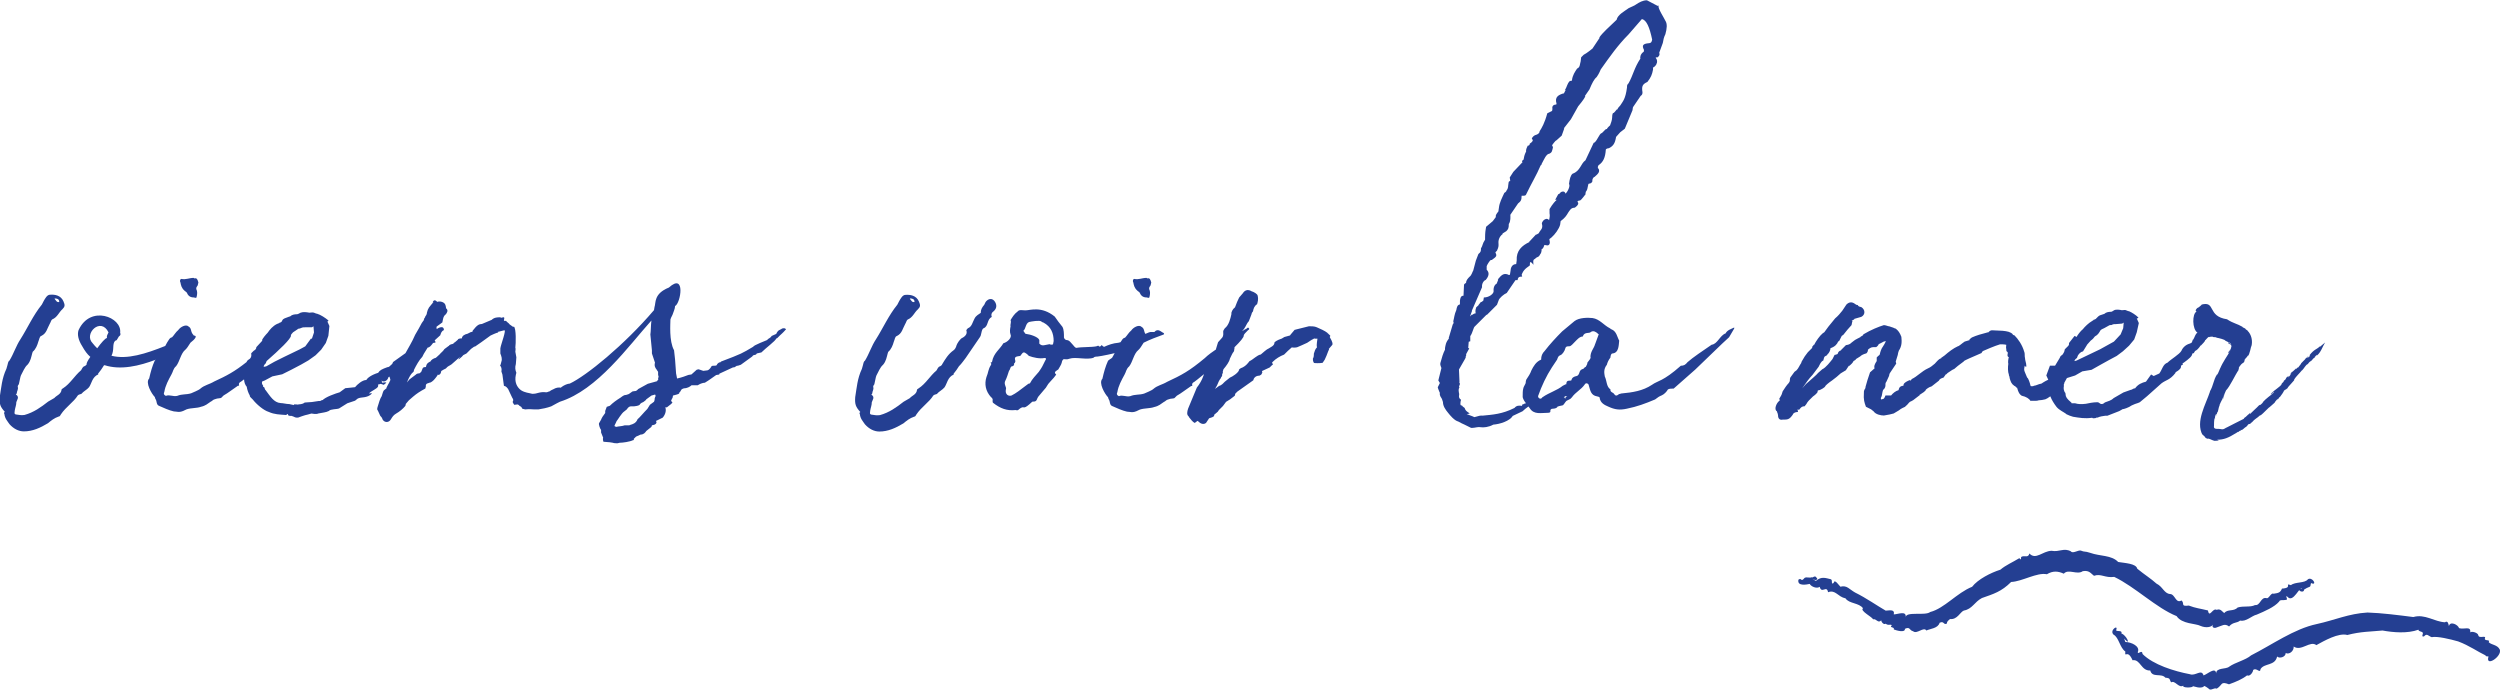
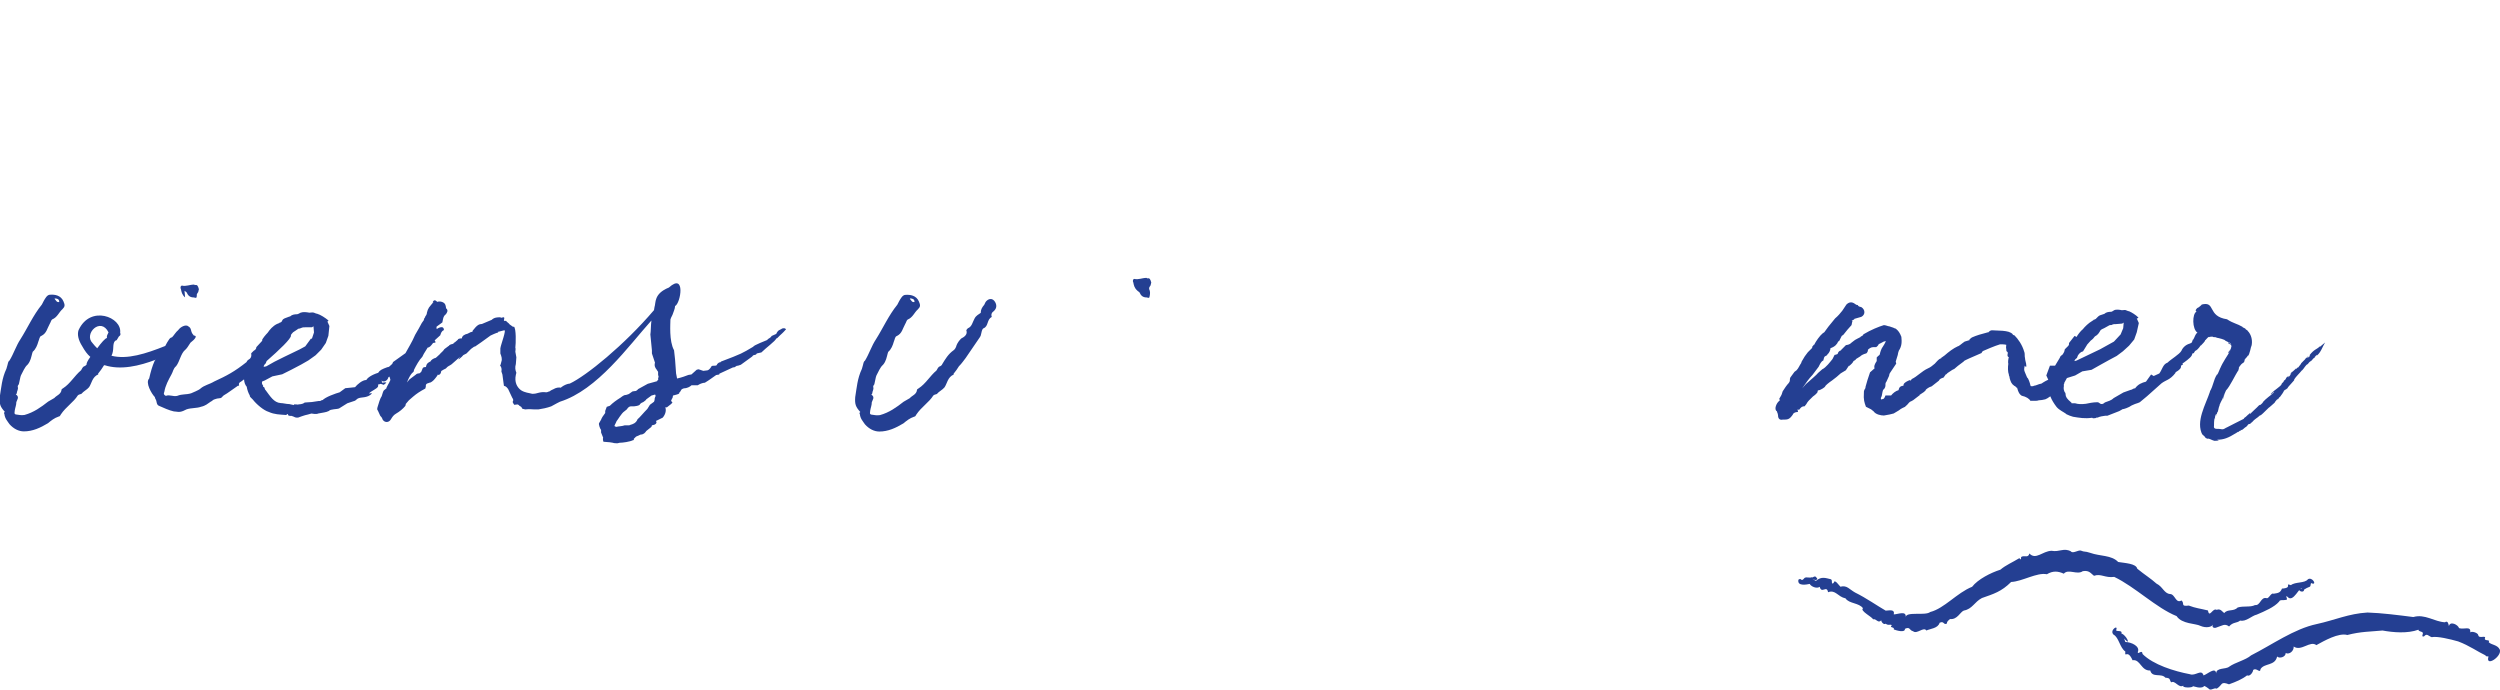
<svg xmlns="http://www.w3.org/2000/svg" id="Calque_2" viewBox="0 0 643.16 177.42">
  <defs>
    <style>.cls-1{fill:#243f92;}</style>
  </defs>
  <g id="Calque_1-2">
    <g>
      <g>
-         <path class="cls-1" d="M47.47,74.8l.53,.4c.4,.92,.93,1.32,1.85,1.32,.66,.13,.66,.26,.79-.4s.13-1.19-.13-1.72c-.13-.66,.4-.79,.4-1.19l.13-.53c-.26-.92-.4-1.19-1.06-1.06l-.13-.13c-1.19,0-2.11,.53-3.17,.26-.26,0-.53,.4-.26,.92,.13,.66,.26,1.45,1.06,2.11Z" />
+         <path class="cls-1" d="M47.47,74.8l.53,.4c.4,.92,.93,1.32,1.85,1.32,.66,.13,.66,.26,.79-.4c-.13-.66,.4-.79,.4-1.19l.13-.53c-.26-.92-.4-1.19-1.06-1.06l-.13-.13c-1.19,0-2.11,.53-3.17,.26-.26,0-.53,.4-.26,.92,.13,.66,.26,1.45,1.06,2.11Z" />
        <path class="cls-1" d="M201.16,84.58l-.79,.4c-.26,.13-.66,.79-.66,.92l-1.19,.53c-.4,.66-.79,.53-1.19,1.06-.26,.13-3.44,1.32-3.57,1.72-2.91,1.72-2.78,1.72-8.33,3.83v.13c-.26,0-.79,.13-1.06,.79-.4,.26-1.06,0-1.32,.26-.13,.26-.53,.92-1.06,1.06l-1.06,.13-1.19-.4c-.26,0-.4,.13-.53,.13l-1.32,1.19c-.13,0-.66,.13-.79,.13-.66,.26-1.72,.66-2.91,.92l-.26-1.32-.26-3.57-.26-2.38c-1.32-2.38-.93-6.87-.93-7.93,0-.13,.26-.66,.53-1.19,.26-.79,.66-1.59,.66-2.25,1.45-.66,2.78-8.72-1.59-4.76-3.96,1.59-3.3,3.96-3.7,5.02l-.13,.79c-7.66,8.99-17.44,16.92-21.67,18.9-.53,0-1.45,.4-1.98,.79-.13,.13-.26,.13-.26,.26-.66-.13-1.32,0-1.98,.4-.26,.13-.66,.26-.93,.53-.26,0-.53,.26-.92,.26-.79-.13-1.45,0-1.98,.13-.4,.13-.92,.26-1.59,.26-.93-.26-1.85-.26-2.91-.93-1.06-.79-1.72-2.11-1.32-3.96l.13-.53c-.26-.66-.4-1.32-.13-2.25l.13-1.72-.26-1.45c0-.13,.13-.79,0-1.06,.13-.92,.26-5.02-.4-5.42l-.13,.13-.93-.66c-.26-.4-.66-.53-.93-.92h-.4c-.4,0,.13-.53-.13-.92-.26,0-.4,0-.53,.13l-.53-.13c-.53,0-1.45,0-2.11,.66l-2.51,1.06c-.79,0-1.19,.4-1.59,.79l-.79,.93c0,.13,0,.26-.13,.26h.13l-.53,.13-.79,.4c-.66,.13-1.45,.53-1.45,1.19-.53,0-.93,.13-1.06,.26h.13l-.92,.79s-.13,0-.26,.13h.13l-.4,.26c-.13,0-.66,.13-.93,.4q0,.13-.13,.13l-1.06,.79c-.4,.66-.92,.92-1.19,1.32-.53,.53-1.19,1.06-1.19,1.06l.13-.13c-.53,.13-1.19,.53-1.32,.92l-.26,.13c-.4,.26-.79,.4-.93,1.32-.66,0-.79,.13-.92,.53,0,.13-.26,.53-.26,.66l-.4,.4c-1.06,.13-.79,.26-1.06,.4l-1.59,1.19-.66,.79,.4-.92c.4-.79,.66-1.32,1.32-1.85l.13-.53c.53-1.06,1.32-2.51,2.11-3.3l.4-.79c.26-.4,.66-1.06,.66-1.06l.31-.51c.51-.06,.81-.41,1.41-1.21,.4-.13,.93,.13,.4-.66l1.45-1.32c.13-.4,.26-1.06,.93-1.32,0-1.45-1.72-.4-1.85-.26v.02c-.04-.36-.11-.57,0-.68l1.45-1.06,.13-.66c.13-.79,.4-1.19,.79-1.45,.26-.4,.66-.92,.13-1.45-.13,0-.13-.26-.13-.4l-.13-.53c-.26-.79-1.45-1.06-2.11-.79l-.13-.13c-.4-.4-.79-.4-1.06,.26l.26-.13-.66,.79-.53,.66c-.26,.4-.4,.79-.53,1.32,0,.26-.13,.66-.4,.93,0,.13-.13,.4-.26,.53,0,0-.13,.13-.13,.4l.13-.13-.66,.93-.79,1.45-.92,1.59c-.4,.92-.93,1.98-1.32,2.64l-1.17,2.08-3.19,2.28c-.13,.4-.26,.53-.26,.53-.53,.4-.66,.79-1.19,.79-1.45,.53-1.98,.79-2.38,1.45-1.72,.53-2.78,1.32-3.04,1.85-1.06,0-2.38,1.19-2.91,1.85l-1.19,.13-1.32,.13-1.45,1.06c-.93,.26-3.7,1.19-4.49,2.11,.26-.26-.13-.13-.53,.13h-.4l-1.72,.26-1.85,.13c-.66,.53-1.32,.4-1.85,.53-.13,0-.53-.13-.79,0l.13-.13c-.4,.13-.26,.13-.26,.26l-1.19-.26c-.79,0-1.59-.26-2.25-.26-1.72-.13-2.64-1.72-3.83-3.3l-.13-.13-.26-.66c-.13,0-.4-.13-.26-.4-.26-.26-.4-.66-.26-1.06l.66-.26,1.98-1.06,2.51-.53,2.38-1.19,2.51-1.32,1.85-1.06,1.85-1.32,1.45-1.45,1.19-1.72,.66-1.85,.26-2.51-.53-1.19h.13l.13-.13v-.13c-.79-.66-1.98-1.45-2.91-1.72-.26,0-.4-.13-.79-.26-.26-.13-.93,0-1.19,0-.66-.13-1.59-.26-2.25,0-.26,.13-.66,.4-.93,.4-.66,0-1.32,.13-1.72,.53l-.4,.13-1.06,.4c-.26,.13-.53,.26-.66,.66s-.53,.4-.79,.53h.13l-.66,.26c-1.06,.53-1.85,1.45-2.38,2.25-.4,.4-1.45,1.59-1.45,1.98h.13l-1.59,1.72c0,.53-.4,.79-.66,.92l-.66,.66c.13,.92-.13,1.19-.4,1.45-.56,.34-.74,.58-.78,.8-3.14,2.49-5.07,3.5-8.34,5.01-1.32,.79-2.51,.92-3.57,1.85-.4,.4-2.11,1.06-2.38,1.19-1.32,.4-2.25,.13-3.57,.66-1.06,.26-1.98-.4-2.91,0-.26-.13-.53-.26-.53-.66,0-.13,.13-.26,.13-.4,.26-1.59,1.06-3.04,1.85-4.49,.4-.66,.4-1.45,1.19-2.11,.93-1.19,1.19-3.3,2.38-4.23,.26-.2,.82-.98,1.3-1.79,1.26-.95,1.87-1.87,.82-1.84,0-.03,0-.06,0-.08-.93-.92-.4-1.72-1.32-2.25-.66-.66-2.11,.13-2.64,.92-.66,.53-1.06,1.32-1.59,1.85-.53,.13-.66,.4-.92,.79-.2,.25-.5,.81-.84,1.45-4.95,1.99-9.8,3.55-13.83,2.52,.79-1.59,.13-2.91,.92-3.83,.79-.4,.13,.13,.79-.79,0-.13,.13-.13,.13-.26l.13-.13c.4-.26,.4-.53,.26-.92,.53-3.96-7.66-7.27-10.7-.66-.4,1.19,0,2.64,.92,4.1,.66,1.19,1.32,2.11,2.11,2.78-.66,.92-1.06,1.72-.93,1.85,0,.13-.26,.4-.53,.53-.53,.13-.66,.66-.92,1.06-1.72,1.45-2.78,3.44-4.63,4.63-.26,.13-.4,.26-.4,.4-.13,1.19-1.32,1.45-1.85,2.11l-1.59,.92c-1.85,1.45-3.7,2.78-6.08,3.44-.79,.13-1.45,0-2.25-.13-.53-.13-.26-.66-.26-1.06,.13-.79,.4-1.32,.4-2.11,.13-.53,.93-1.32-.13-1.98,0,0,.26-.13,.26-.4,0-.4,.4-.92,.26-1.45-.13-.4,.13-.53,.26-.79l.4-1.85,.13-.4c.53-.93,.93-2.11,1.72-2.78,.79-.92,.93-1.98,1.19-2.91l.13-.4c.79-.66,1.19-1.72,1.45-2.64,.26-.53,.26-1.32,.79-1.45,1.32-.66,1.45-1.85,2.11-3.04,.26-.4,.4-1.06,.66-1.19,1.32-.53,1.72-1.85,2.64-2.64,.66-.66,.66-1.06,.26-1.98-.66-1.59-2.25-1.85-3.57-1.72-.26,0-.66,.26-.93,.66-.4,.53-.79,1.32-1.06,1.85-2.25,2.77-3.7,6.08-5.55,8.99-1.06,1.59-1.72,3.7-2.78,5.42-.4,.26-.4,.79-.53,1.19l-.26,.92c-1.19,2.51-1.32,4.89-1.72,7.27-.13,1.85,.13,2.51,1.32,3.83-.26,.13-.26,.4-.13,.53,.13,1.19,.79,1.85,1.32,2.64,1.06,1.19,2.38,1.85,3.7,1.85,2.25,0,4.23-.92,6.21-2.11,.79-.66,1.59-1.32,2.77-1.72,.26,0,.4-.26,.53-.53,1.32-1.98,3.3-3.17,4.36-4.89,.26-.26,.53-.26,.92-.4,.53-.66,1.45-1.06,1.98-1.72,.66-.93,.79-2.64,2.38-3.3,0,0-.13-.13,0-.26,.53-.66,.93-1.19,1.32-1.85,0-.13,.13-.13,.26-.26,4.15,1.36,9.01,.2,13.21-1.41-.09,.07-.17,.14-.26,.22-.66,1.45-1.06,2.91-1.45,4.63-1.06,1.06,.66,3.97,1.45,4.76,.13,.4,.13,.53,.26,.66,.26,.4,.13,1.32,.79,1.59,1.19,.53,2.64,1.19,3.83,1.45,.4,0,.93,.13,1.19,.13,1.06,0,1.45-.4,2.11-.66,1.19-.4,2.64-.26,3.7-.66,1.19-.26,1.72-.79,2.51-1.32,.4-.13,.53-.53,1.19-.66,.53-.26,1.45-.13,1.59-.4l.53-.53c1.19-.66,2.11-1.45,3.7-2.51,.13,.13,.4-.13,.26-.26-.13-.4,.26-.66,.53-.79,.08-.05,.36-.26,.77-.58,.06,.82,.28,1.43,.69,1.9,.13,.79,.4,1.59,.79,2.25v.13c0,.13,.13,.26,.26,.4l.53,.53c.92,1.19,2.77,2.78,4.1,3.17,1.45,.66,2.77,.66,4.49,.79,.13,0,.13-.26,.26-.26,.26,0,.26,.66,.53,.4l.13,.13c.53-.26,1.19,.4,1.72,.4h.4s1.72-.66,2.51-.79l.93-.26s1.32,.26,1.72,0c1.19-.26,1.98-.26,2.77-.66,.4-.53,2.11-.4,2.64-.66l2.11-1.32,1.98-.66,.66-.53c.93-.53,2.38,0,3.7-1.32,0-.11-.67-.03-.79,0,.53-.66,2.11-1.18,2.37-1.84-.13-.13,0,0,0-.13v-.26c.13-.13,.13-.26,.26-.13,.13,0,.26-.13,.4-.13l.79,.26,.66-.53-.26-.13-.92,.13,.13-.13c-.13,0-.13-.26-.13-.53l.13,.26c.79,.26,1.45-.4,1.59-1.06l.26-.13c.26,.79,.26,.66,0,.66l.29,.1c-.23,.52-.46,1.05-.69,1.36l-.4,.79h.13l-.79,.66c-.26,.4-.26,.66-.53,1.45-.4,.53-.79,1.85-1.06,2.78-.13,.4-.13,.66,0,.92v-.13l.66,1.45c.13,.26,.4,.26,.66,1.06,.53,.79,1.59,.79,2.11-.13,.4-.66,.66-1.06,1.32-1.45,.92-.53,1.72-1.19,2.38-1.98,0,0,.13-.4,.13-.53l.79-.92,1.06-.92c.93-.79,1.72-1.32,3.17-2.11,0-.13,.13-.4,.13-.53-.13-.93,.79-.79,1.19-1.06l-.13,.13c.79-.4,1.19-.92,1.59-1.45,.13-.13,.4-.53,.4-.66,.13,.13,.53,.13,.79-.4,0-.13,.13-.4,.13-.53,.4-.26,.66-.4,1.19-.66,.53-.66,.93-.66,1.45-1.06l2.25-1.98c-1.32,1.59,.53,0,.79-.4l.79-.4,1.19-1.19,.92-.66v.13l1.72-1.19,2.38-1.72c.17-.08,1.42-.68,1.99-.8l-.13-.13,1.59-.4c.79-.4-.79,3.57-.93,4.63v1.32c.26,.66,.53,1.45,.26,2.11-.13,.4-.13,.66-.26,.93h-.13c.4,.4,.53,.92,.4,1.59l.26,.79,.26,1.98,.13,.92c.66,.13,.79,.53,1.06,.79l1.06,2.25c.26,.4,.4,.66,.13,1.06,0,.26,.26,.53,.4,.79,.79-.13,.93-.13,1.06,0,.13,0,.26,.26,.26,.26,.26,0,.13,.13,.26,.13l.4,.26h-.13c.13,.26,.26,.4,.4,.4s.53,.13,.53,.13c1.32-.13,1.72,0,2.38,0h1.06c.93-.13,2.25-.4,3.3-.79l1.45-.79,.79-.4c9.65-3.04,17.58-14.27,23.52-20.88v.13c-.13,.79-.13,2.91-.26,3.44l.4,4.1v.79l.79,2.38c-.26,.79,.13,1.45,.4,1.72,0,.13,.4,.53,.4,.66v.66c0,.26,.13,.4,.13,.53l-.13,.53c0,.13,.13,.4-.13,.4l-.13,.26-2.38,.66-2.64,1.45h.13l-.53,.4c-.4,0-.79,.13-.92,.13l-.93,.66c-.4,.13-.66,.26-.93,.26-.4,0-1.19,.66-1.19,.66-1.06,.66-1.98,1.32-2.77,2.11-.13,0-.66,.26-.79,.26l-.4,1.06v.53c-.53,.66-.93,1.32-1.06,1.72l-.53,.92c-.13,.26,.26,1.45,.53,1.72v.66l.53,1.32c-.13,.26,0,1.06,.13,1.06l1.59,.13c.13,0,.66,.13,.79,.13,.26,.13,.93,.13,1.19,.13,.13,0,.4-.13,.53-.13,.79,0,2.64-.26,3.44-.66,.13,0,.26,0,.26-.26h-.13l.66-.66,1.19-.53c.79,0,1.19-.53,1.45-.92l1.32-1.06c0-.13,.13-.26,.13-.4,.53-.13,.92-.13,1.19-.66-.13-.26-.13-.66,0-.53l1.59-.79c.79-.93,.93-1.98,.66-2.64h.4c.13-.13,1.19-.93,1.19-.93,0,0,0-.13,.26-.26l-.26-.4h-.13l.26-.66,.13-.13c0-.13,.13-.4,.13-.66,.66-.13,1.45-.4,1.72-.53h-.26c.4-.4,.53-.66,.66-.92,0-.13,.53-.4,.66-.4,.79,0,1.59-.4,1.98-.79h1.59c.79-.53,1.59-.66,1.85-.66,1.32-.79,2.11-1.45,2.91-1.98l.79-.13s0-.26,.13-.26l3.44-1.59c.53,.13,.79-.53,1.19-.4l.79-.26,2.91-2.11c.26-.4,.53-.4,.53-.4,.4,0,.66-.26,.66-.4l1.19-.26c1.19-1.19,3.57-2.91,3.83-3.57l.26-.13,.66-.66c.4-.4,.66-.53,1.59-1.59,0,0-.26-.53-1.19-.13ZM14.17,76.78c.4,0,1.06,.13,1.06,.79v.13c-.66,.13-.79-.4-1.06-.66,0,0-.13-.13-.13-.26h.13Zm13.35,10.18c-.4,0-1.45,1.19-2.51,2.64-.4-.4-.79-.79-1.19-1.32-2.38-2.38,2.11-6.87,4.1-2.77-.26,.53-.53,.92-.4,1.45Zm47.31-.66c0-.18,.24-.48,.56-.81l1.16-.77,.13-.13c.26,0,.66-.13,.92-.26,.26-.13,.66-.13,.93-.13h1.72l.4-.26,.13,1.59-.53,1.59h-.26l-1.45,1.98-1.45,.79-4.1,1.98-2.38,1.19-2.11,1.19-.66,.13c0-.4,.26-.66,.53-.92l.23-.58c3.21-2.81,6.38-5.81,6.25-6.56Zm93.56,16.65l-.13,.4-1.06,.79-.66,1.06c-.93,.93-2.11,2.38-2.51,2.64-.4,1.06-1.32,1.32-1.85,1.45-.13,.13-.4,.13-.4,.13h-1.06c-.66,.26-1.85,.26-2.11,.4-.13,0-.53-.13-.53-.26s.53-1.06,.53-1.19c.26-.26,1.32-2.11,1.98-2.51l.66-.53c.4-.66,.79-.79,1.06-.79h.79c1.32-.13,1.45-.4,1.59-.53h-.13l.53-.4c.53-.13,.79-.53,1.19-.79h-.13l1.45-1.06,.93-.26q.13,.13,.13,.4c-.26,.53-.26,.79-.26,1.06Z" />
        <path class="cls-1" d="M255.21,81.54l-.13-.13c-.13-.66,.13-1.06,.53-1.32,.93-.79,.79-1.72,.4-2.38-.53-.93-1.45-1.06-2.25-.26-.26,.26-.4,.66-.53,.93-.66,.79-.92,1.32-.92,2.11-.53,.4-1.19,.66-1.59,1.45-.53,.92-.66,2.11-1.72,2.51,0,0-.4,.4-.4,.53,.4,1.06-.53,1.72-1.32,2.11-.53,.53-.92,1.06-1.19,1.72-.13,.53-.4,1.06-.79,1.32-1.32,.92-2.11,2.25-2.91,3.57,0,.13-.26,.4-.53,.53-.53,.13-.66,.66-.92,1.06-1.72,1.45-2.78,3.44-4.63,4.63-.26,.13-.4,.26-.4,.4-.13,1.19-1.32,1.45-1.85,2.11l-1.59,.92c-1.85,1.45-3.7,2.78-6.08,3.44-.79,.13-1.45,0-2.25-.13-.53-.13-.26-.66-.26-1.06,.13-.79,.4-1.32,.4-2.11,.13-.53,.93-1.32-.13-1.98,0,0,.26-.13,.26-.4,0-.4,.4-.92,.26-1.45-.13-.4,.13-.53,.26-.79l.4-1.85,.13-.4c.53-.93,.93-2.11,1.72-2.78,.79-.92,.93-1.98,1.19-2.91l.13-.4c.79-.66,1.19-1.72,1.45-2.64,.26-.53,.26-1.32,.79-1.45,1.32-.66,1.45-1.85,2.11-3.04,.26-.4,.4-1.06,.66-1.19,1.32-.53,1.72-1.85,2.64-2.64,.66-.66,.66-1.06,.26-1.98-.66-1.59-2.25-1.85-3.57-1.72-.26,0-.66,.26-.93,.66-.4,.53-.79,1.32-1.06,1.85-2.25,2.77-3.7,6.08-5.55,8.99-1.06,1.59-1.72,3.7-2.78,5.42-.4,.26-.4,.79-.53,1.19l-.26,.92c-1.19,2.51-1.32,4.89-1.72,7.27-.13,1.85,.13,2.51,1.32,3.83-.26,.13-.26,.4-.13,.53,.13,1.19,.79,1.85,1.32,2.64,1.06,1.19,2.38,1.85,3.7,1.85,2.25,0,4.23-.92,6.21-2.11,.79-.66,1.59-1.32,2.77-1.72,.26,0,.4-.26,.53-.53,1.32-1.98,3.3-3.17,4.36-4.89,.26-.26,.53-.26,.92-.4,.53-.66,1.45-1.06,1.98-1.72,.66-.93,.79-2.64,2.38-3.3,0,0-.13-.13,0-.26,.53-.66,.93-1.19,1.32-1.85,.79-.79,1.19-1.45,1.72-2.11l3.7-5.42c.13-.13,.26-.53,.26-.66,.13-.53,.26-1.45,.66-1.59,1.32-.53,.79-2.25,2.11-2.91Zm-21.01-4.76c.4,0,1.06,.13,1.06,.79v.13c-.66,.13-.79-.4-1.06-.66,0,0-.13-.13-.13-.26h.13Z" />
        <path class="cls-1" d="M292.61,74.8l.53,.4c.4,.92,.93,1.32,1.85,1.32,.66,.13,.66,.26,.79-.4s.13-1.19-.13-1.72c-.13-.66,.4-.79,.4-1.19l.13-.53c-.26-.92-.4-1.19-1.06-1.06l-.13-.13c-1.19,0-2.11,.53-3.17,.26-.26,0-.53,.4-.26,.92,.13,.66,.26,1.45,1.06,2.11Z" />
-         <path class="cls-1" d="M342.17,86.56c.26-.26-.26-.4-.53-.79q-.13,0-.13-.13c-.66-.53-1.85-1.06-2.77-1.45-.53-.26-1.45-.26-1.98-.26l-3.17,.79c-.4,.13-.53,.13-.53,.13-.4,.53-1.06,1.19-1.19,1.45l-1.45,.4-.66,.4c-.4,.13-1.19,.4-1.85,.92-.13,.53,0,.79-1.45,1.59-.66,.26-1.45,1.06-2.11,1.59-.93,.13-1.98,1.32-2.91,1.72-.4,.53-.92,1.19-1.72,1.59-.66,.26-.92,.4-1.06,.79l.13-.13c-.26,.79-1.72,1.72-2.38,1.98l-1.32,1.06c-.26,.26-.79,.92-1.45,1.06l-1.06,.79,.53-.93c.26-.66,.53-1.32,1.06-1.98-.13-.13,0-.13,.13-.26,.13-.13,.13-.4,.13-.66,.13-.13,.26-.4,.13-.53,.13-.4,.13-.66,.26-.79,.66-.79,1.45-1.85,1.59-2.64,.4-.79,.66-1.45,.92-1.72,.26-.26,.13-.53,.26-.93v-.29c1.46-1.43,2.46-2.59,2.38-3.02,0-.26,.53-.79,1.06-1.32,.13-.13,.53-.26,.26-.53-.26-.4-.4,0-.66,.13-.35,.14-.68,.34-1.02,.58,.07-.19,.19-.33,.36-.44,.66-.92,.79-1.59,1.32-2.11l.66-1.72c0-.13,.13-.53,.4-.79,.13-.79,.4-1.45,1.06-1.85,.13-.53,.4-1.19,.13-2.25-.13-.4-.79-.79-1.45-1.06l.13,.13c-.93-.66-1.85-.66-2.51,.4l-.92,1.06c-.4,.79-.66,1.45-1.06,2.51l-.13,.13c-.4,.26-.93,1.19-.79,1.59-.26,1.19-.66,2.91-1.72,3.7-.13,.26-.4,.53-.4,.79,0,.53,.13,1.06-.26,1.59l-1.06,1.19c0,.13-.13,.26-.13,.4-.13,.4-.26,.79-.4,1.32,0,.04,0,.09-.01,.14-.79,.53-2.1,1.45-2.89,2.24-3.96,3.3-5.95,4.36-9.65,6.08-1.32,.79-2.51,.92-3.57,1.85-.4,.4-2.11,1.06-2.38,1.19-1.32,.4-2.25,.13-3.57,.66-1.06,.26-1.98-.4-2.91,0-.26-.13-.53-.26-.53-.66,0-.13,.13-.26,.13-.4,.26-1.59,1.06-3.04,1.85-4.49,.4-.66,.4-1.45,1.19-2.11,.93-1.19,1.19-3.3,2.38-4.23,.27-.2,.85-1.03,1.34-1.86,1.58-.79,3.29-1.45,5.14-2.11l.13-.13c0-.13-.13-.26-.13-.26-.66-.26-1.45-1.32-2.38-.26h-.66c-.38-.08-1.01,.19-1.66,.49-.44-.74-.21-1.37-.98-1.81-.66-.66-2.11,.13-2.64,.92-.66,.53-1.06,1.32-1.59,1.85-.53,.13-.66,.4-.92,.79-.07,.09-.16,.23-.26,.39-.18,.06-.36,.11-.54,.14-1.45,.13-2.51,.53-3.7,1.06-.4-.13-.66-.66-.66-.4-.26,.26-.4,.53-.79,.13,0-.13-.4,.13-.53,.13-1.32,.26-3.7,.13-5.15,.4-.53,0-1.45-1.85-2.25-1.98-.53,0-.79-.26-.93-.66,0-.93,0-2.11-.4-2.78-.66-.79-1.45-1.85-1.98-2.64-3.44-2.78-6.34-1.59-7.53-1.59-.66,0-1.59-.26-1.98,.26-.92,.66-1.45,1.59-1.85,2.25,.26,.53-.13,1.06,0,1.59-.13,.66-.26,1.45,0,2.11,.4,.79-.79,1.98-1.85,2.25-.92,1.59-2.51,2.51-2.91,4.76q0,.13-.13,.13c-.66,.26,.13,0-.13,.66-.79,1.19-.66,1.98-1.19,3.17-.53,1.72-.26,3.57,1.19,5.15,.26,.13,.53,.53,.4,.93,0,.26,0,.4,.13,.53,1.85,1.45,3.57,2.11,5.81,1.85,.79,.26,.66-.26,1.59-.66,.66-.26,.4,.66,2.64-1.45,.13-.13,.53,0,.79-.13,.53-.26,.4-.66,.79-1.19l1.45-1.72c.92-.92,.66-1.19,1.72-2.25,.53-.53,1.19-1.32,1.45-1.72-.79-.66,0-.93,.53-1.32,.26-.53,.79-1.19,.92-1.85,0-.26,.26-.79,.53-.79,.93,0,.66,.13,1.45-.13,1.59-.53,4.49,.4,6.21-.26,0-.13,.4-.26,.53-.26,.2,.07,2.49-.33,4.87-.9-.26,.5-.49,.93-.65,1.17-.26,.26-.66,.4-1.06,.79-.66,1.45-1.06,2.91-1.45,4.63-1.06,1.06,.66,3.97,1.45,4.76,.13,.4,.13,.53,.26,.66,.26,.4,.13,1.32,.79,1.59,1.19,.53,2.64,1.19,3.83,1.45,.4,0,.93,.13,1.19,.13,1.06,0,1.45-.4,2.11-.66,1.19-.4,2.64-.26,3.7-.66,1.19-.26,1.72-.79,2.51-1.32,.4-.13,.53-.53,1.19-.66,.53-.26,1.45-.13,1.59-.4l.53-.53c1.19-.66,2.11-1.45,3.7-2.51,.13,.13,.4-.13,.26-.26-.13-.4,.26-.66,.53-.79,.17-.1,1.16-.88,2.51-2-.09,.23-.18,.45-.26,.68-.26,.79-.93,1.98-1.59,2.78l-2.25,5.42c-.26,.79-.4,1.59,.13,1.98,0,.13,.13,.13,.13,.26,.53,.66,.92,1.19,1.45,1.45,.53-.4,.66-.53,.79-.53l.26,.26c.4,.4,1.19,.79,1.85,.26l.79-1.19c1.32-.4,1.32-.53,1.32-.92l.93-.79,.26-.4,1.06-1.06,.79-1.06,1.06-.66,1.19-.92,.13-.53,.53-.53,4.1-2.91,.13-.4c.13-.26,.53-.79,1.45-.79,.53-.26,.66-.4,.66-.79l.13,.13s-.13-.4-.13-.53l1.98-.92,.53-.53c.92-.66-.4-.26,.26-.93,.79-.79,1.85-1.45,2.91-1.85,.79-.79,1.19-1.19,1.98-1.85,.66,.13,1.45,0,1.59-.13l.93-.4,1.45-.66,1.19-.79,.79-.4-.13,.13h.79l-.13,.92c0,.26-.13,.79,0,1.32-.53,.53-.53,.92-.79,1.59,0,.4,0,.92-.26,1.32,0,.26,0,.66,.26,1.06,0,.13,1.72,.13,2.25,0l.53-.79c.26-.53,.66-1.45,.93-2.25,.13-.26,.26-.4,.13-.53l.79-.92c.4-.26,0-1.19-.4-1.85-.13-.13-.13-.26-.13-.4Zm-73.34,6.34c-.66,1.32-.66,1.45-1.59,2.77-.79,.93-1.72,1.85-2.25,2.91-.13,.13-.26,.13-.4,.13l-2.64,1.98c-.53,.4-1.19,.79-1.72,1.06-.79,.26-1.72-.26-1.45-1.59,.26-.53-.66-1.32-.13-2.25,.4-.79,.66-1.72,.93-2.51,.4-.4,.26-1.19,.92-1.19,.26,0,.4-.4,.4-.53v-.26h.13l.13-.26c.13-.26,0-.4,0-.53-.26-.92,.4-.92,1.32-1.06,.79-1.06,.79-1.19,1.85-.4,0,.13,.26,.26,.4,.4,1.06,.4,2.78,.79,3.96,.53,.53,0,.53,.26,.13,.79Zm2.11-4.49c0,.13-.13,.26-.26,.26s-.53,0-.66-.13l-1.32,.26c-.53,.13-.93,0-1.32-.4v-.92c-.26-.79-2.25-1.45-3.44-1.59-.13,0-.26-.13-.4-.4-.13-.13-.26-.4-.26-.4,.66-.53,.53-1.85,1.45-2.25,.53-.13,2.78-.53,3.17-.13,.13,.13,.4,.26,.53,.26,1.98,1.06,2.64,2.78,2.64,4.76l-.13,.66Z" />
-         <path class="cls-1" d="M337.54,87.48s.13-.13,0-.13l-.13,.13h.13Z" />
-         <path class="cls-1" d="M443.92,85.77c-1.45,.53-2.11,2.78-3.57,2.91-2.11,1.45-4.89,3.3-6.21,4.49-.53,.66-.93,.92-1.72,.92-4.63,4.1-5.95,3.83-7.4,4.89-2.38,1.59-5.02,1.98-7.93,2.25-.13,0-.26,.13-.53,.13-.66,.53-.93,.53-1.32,0-.13-.4-1.06-.4-.93-1.19-1.06-.66-.92-2.25-1.45-3.3-.13-.79-.4-1.85,.53-3.04,.13-.53,.4-1.19,.92-1.85v-.13q.13-.92,.53-.92c1.72-.13,1.59-2.38,1.72-3.3-.53-.92-.66-2.38-1.98-2.91-.26,0-.26-.26-.4-.26-1.59-.79-2.64-2.38-4.49-2.64-1.19-.13-3.44-.13-4.63,.79l-3.17,2.64c-1.59,1.59-3.17,3.3-4.49,5.02-.66,.66-.92,1.32-.92,2.25-1.32,.53-1.98,1.72-2.51,2.78-.26,.79-.79,1.59-1.32,2.38,0,.13-.13,.26-.13,.66,0,.53-.53,.92-.66,1.72-.13,.4-.13,1.32-.13,2.11,.14,.61,.48,1.11,.85,1.57-.3,.07-.6,.16-.72,.28q-.4,0-.26,.4c-.79-.13-1.45-.13-1.98,.53-3.17,1.59-5.55,1.72-8.19,1.98-1.19-.13-2.11,.66-2.38,.26l-1.72-.66,.79-.13c-.4-.4-1.06-.53-1.32-1.45l-.53-.4c0-.26-.4-.26-.4-.26-.26-.13-.13-.66-.13-.92l.13-.53c-.4-.26-.53-.53-.53-.92,0-.26,.13-.53,0-.79,0-.26-.26-.92,.13-1.45-.26-.26,0-.4,.13-.93,0-.13-.26-.26-.13-.4v-.26l-.13-3.04,1.59-2.77v-.13h.13v-.4l.13-.26v-.4l.79-1.45-.26-.13,.13-1.59,.4-.13v-1.32c.66-.92,.79-2.25,1.19-2.51l3.04-3.04v.13l2.64-2.64,.4-1.06c.13-.66,1.45-1.72,2.11-1.98l2.25-3.3h.53c.13-.66,.26-.92,1.19-.92-.26-.66,0-.66,0-.79,.53-1.32,1.85-1.85,1.98-2.11,0-.79,0-1.32,.92-.13-.13-1.32,0-1.32,.53-1.59h-.13c.13,0,.26-.26,.66-.4,.26-.13,.4-.13,.79-.92,0,.26,.26-.53,.26-.93h-.13c.53-.4,.66-.66,.79-1.19,.13-.13,.4,0,.53,0,.4,.13,.92,0,.92-.79l-.13-.79,.53-.4c.92-.79,1.98-2.25,2.25-3.3l.13-.93c1.06-.79,1.45-1.32,1.98-2.25,.4-.53,.66-1.19,1.59-1.19,.13,0,1.19-.79,.92-1.32-.4-.4,.13-.53,.4-.53s.66-.53,1.19-1.19c0-.13,.13-.13,.26-.26,0-.13,.13-.66,.13-.79,.4-.53,.4-.66,.66-1.98l.13-.13c.79,0,.92-.66,.92-.66-.13-.4,.26-1.06,.53-1.06,.93-.79,1.45-1.32,1.06-2.11-.4-.13-.13-.79,0-.92,1.19-.79,1.72-1.98,1.85-3.96,0-.26,.53-.4,.79-.4,1.06-.53,1.59-1.19,1.85-2.91l1.06-1.19,1.19-.92,1.98-4.76c0-.4,.13-.66,.13-.79l1.98-2.91s.66-.26,.4-1.32c-.13-1.19,.13-1.72,1.32-2.25,.92-1.19,1.19-1.85,1.45-3.17v-.53c.4-.13,.93-.79,.93-1.06,.13-.13,.26-.92-.26-1.45,0-.13,.4-.13,.53-.13,.53-.53,.53-.66,.4-1.19l.92-2.51c.13-.79,.26-1.45,.66-2.25,.4-1.45,.53-2.64,0-3.44-.13-.4-2.11-3.44-1.72-3.83q-.13,0-.13-.13l-.13,.13-2.77-1.45c-1.06,0-1.98,.53-2.78,1.06-.26,.26-1.59,.79-1.85,.92-1.06,.79-2.91,1.72-3.17,3.04l-2.64,2.51c-.66,.66-1.45,1.45-1.85,2.11h.13l-1.85,2.78c-.53,.4-1.45,1.19-2.25,1.59l-.66,.66-.13,1.06-.13,.53c-.13,.79-.26,1.06-.79,1.32-.53,.79-1.19,1.72-1.32,3.04,0,.13-.53,.13-.53,.13-.79,.79-.66,1.45-1.32,2.38l.26-.13-.53,1.06v-.13c-1.32,.4-2.38,.92-1.85,2.64q0,.26-.13,.26c-.66,0-1.06,.4-.93,1.06,0,.53-.13,.66-.26,.66l-1.06,.53c-.66,2.51-1.45,3.83-1.98,4.63,0,.53-.53,.79-.93,.92-.26,0-1.06,.53-1.06,1.06,.53,.26,.13,.79-.53,1.19,0,.4-.26,.53-.53,.53-.13,.26-.53,1.06-.4,1.45-.53,1.06-.53,1.45-.66,2.11-.13,.13-.66,.4-.26,.66l-2.38,2.51-.93,1.45c0,.13,.13,.53,.13,.92-.53,0-.4,.53-.53,1.19,0,.4-.13,.93-.4,1.19,0,.26-.4,.53-.53,.66v-.13c-.66,1.45-1.32,2.64-1.45,3.96,0,.13-.13,.66-.13,.93-.4,.53-.79,.92-.66,1.45l-.79,1.06-1.72,1.45c-.13,.79-.26,1.45-.26,2.78v.53c-.79,1.19-.53,1.45-1.06,2.25,0,.66,0,.92-.66,1.45l-.66,1.72-.66,2.51c-.26,.4-.4,1.19-.93,1.59-.4,.4-.92,.92-.92,1.59-.13,.13-.53,.26-.53,.53l-.13,2.78c-.4,0-.79,.13-.92,1.32v.92c-.66,.13-.79,.66-.93,1.45-.53,1.19-.53,1.98-.79,2.91,.13,.26,.13,.53-.13,.79l-1.06,3.57h.13c-.92,1.06-.92,1.85-1.06,2.51v.4c-.53,1.06-.79,1.98-1.19,3.44-.13,.66,.26,1.06,.26,1.32l-.79,3.17,.4,.66-.53,1.06v.13l.13,.4c.26,.53,.26,.79,.4,.92-.13,.79,.26,1.06,.53,1.59l.26,.79c0,1.06,.66,1.98,1.32,2.78,.53,.66,1.59,1.98,2.64,2.25,.66,.4,1.06,.53,1.59,.79l1.59,.79c.26,.13,.66,0,.92,0,.13,0,1.19-.26,1.59-.13,.79,.13,2.11,0,3.3-.66,1.72-.13,4.23-.93,5.02-2.25l2.51-1.19c.37-.37,.97-.85,1.51-1.23,.12,.15,.24,.29,.34,.44,1.06,1.72,2.91,1.19,4.63,1.19,.4,0,.79-.13,.66-.4,0-.4,.13-.66,.66-.66,.4,0,1.06-.13,1.19-.53,.66-.26,1.32-.26,1.45-.4,.4-.4,.66-1.06,1.06-1.19l.79-.4,.4-.4c.92-1.32,2.38-1.98,3.3-3.3,.13-.26,.4-.4,.66-.26,.13,0,.4,.26,.4,.53,.4,1.32,.53,2.51,2.11,2.78,.13,0,.53,.13,.66,.26,.13,1.45,1.32,1.98,2.25,2.38,1.72,.79,2.91,.93,4.76,.53,2.64-.53,4.76-1.32,7.27-2.38,.66-.53,1.06-.79,1.72-1.06s1.32-1.06,1.45-1.32c.13-.4,.93-.4,1.19-.4h.4l5.55-4.89,7-6.74,1.72-1.59,1.32-2.25v-.26c-.79,.4-1.85,.66-2.25,1.59Zm-65.28-5.81l2.64-6.08c-.13-.79,.4-1.72,.93-1.85,.79-.92,1.06-1.85,.26-2.64v-.92c.13-.4,.79-1.45,1.06-1.59h.26c1.32-.93,1.32-1.06,.92-1.98l.4-.4c.53-1.06,.4-1.45,.4-1.85-.13-1.19,.53-2.11,1.19-2.51h-.26l1.06-.66c.53-.53,.66-.79,.66-1.85,.53-.79,.4-1.85,.4-2.38l1.98-2.91c.66-.53,.92-.79,.92-1.98,.79,0,1.06,0,1.19-.4,1.32-2.78,2.64-4.89,3.7-7.4,.13-.13,.26-.13,.26-.4,.79-1.45,1.06-2.25,1.85-2.64l-.13,.13c1.06-.4,.92-.79,1.19-1.72q-.13-.53-.26-.53c.13-.13,.79-1.19,1.19-1.32l1.32-1.19,.66-1.85h-.13l1.85-2.38,1.85-3.3c1.32-1.59,1.72-2.25,1.85-2.64h-.13l1.19-1.72c.66-1.59,1.19-2.64,1.85-3.17,.66-.93,.93-1.72,1.06-1.98,2.25-3.17,4.36-6.21,7.14-8.99l3.44-3.96c1.19,.26,1.98,2.11,2.64,5.29q-.13,.92-.79,.92c-1.72,.13-1.85,.66-1.32,1.72,0,.13,0,.53-.13,.53-.79,.53-.92,1.45-.79,1.72-1.59,2.38-1.85,4.23-3.04,6.34-.4,.4-.4,.53-.4,1.06-.4,3.04-1.06,3.57-1.72,4.63-1.06,1.06-.53,1.06-.92,1.06-.26,.26-.66,.92-.93,.92-.26,.13-.26,1.19-.26,1.19,0,.66-.4,1.59-.53,1.98,0,0-.79,.66-.79,.92,0,0-.4,0-.66,.4l-.66,.66c-.66,0-1.32,2.38-2.11,2.51l-2.11,4.49c-1.19,.79-1.32,2.78-3.3,3.44-.53,.4-.79,1.45-.93,2.64,.4,.53-.4,2.11-.92,2.51,0,0-.13-.92-1.19-.4-.26,.4-.53,.53-.66,.53l-.79,1.45h.4c-1.06,.93-1.85,2.38-1.85,2.38v1.06c.13,.79,0,.92,0,1.19l-.13,.66c0-.26-.53-.4-.53-.4h-.13c-.79,.13-1.19,.92-1.19,1.19,.4,1.45-.4,1.59-.79,2.51l-.66,.4v-.13l-1.85,1.98h.13c-1.98,.93-3.44,2.25-3.3,4.76l-.13,.93c-1.19,0-1.45,1.19-1.45,1.72l-.13,.79q0,.53-.66,.13c-.92-.26-1.45,0-2.51,1.32h.13c-.13,.53-.4,.92-.4,1.06-.26,.13-.92,.66-.79,1.98,0,.66-1.19,1.59-2.51,1.59l-.13,.79q-.4,.4-.66,.4l-.53,.66c0,.26-.79,.66-.66,.79-.13,.4-.26,.66-.13,1.45q-.4,0-.93,.4v-.13l-.53,.53,.53-1.45Zm24.05,22.6c-.13,0-.13-.4-.4-.4,.26-.13,.4-.13,.4-.26q.26,0,.53,.13c-.26,0-.53,.13-.53,.53Zm7.66-14.01c-.26,1.06-1.19,1.85-1.19,3.3,.26,.26-.53,1.06-.79,1.45,0,.4-.13,.53-.4,1.06-.4,.13-.53,.53-.66,.53-.53,.13-.79,.4-.93,.79-.13,.4-.26,.93-.79,1.06-.66,.13-1.19,.4-1.32,1.06,0,.13-.4,.13-.53,.13-.66,0-.79,.4-.79,.92h-.13l-.79,.4c-1.45,1.19-3.44,1.72-5.15,2.91-.13,0-.26,.4-.53,.4-.53,0-.66-.4-.66-.66,.93-2.64,2.11-5.15,3.57-7.4l1.32-1.98c.26-.66,.26-.92,.93-1.19,.4-.13,1.06-1.06,1.19-1.72,.13-.4,.26-.53,1.06-.53,.4,0,.92-.66,1.45-1.19,.53-.53,1.19-1.32,1.98-1.32,.4-1.32,1.72-.66,2.11-1.19,.66-.4,1.32,0,1.85,.53,.13,0,.13,.13,.13,.13l-.92,2.51Z" />
        <path class="cls-1" d="M573.55,90.06c.05-.07,.11-.13,.16-.2-.04,.03-.12,.11-.16,.2Z" />
        <path class="cls-1" d="M596.8,89.12c-.86,.84-1.4,.67-2.66,2.28,.59,.13-1.19,1.13-.39,.4,.6-.77-.79,.74-.65,.43-.27,.35-.07,.19,.17-.03-.56,.48-.8,.83-1.35,1.35,.4-.29-.63,.86-.63,.95-.35,.26-.02-.23-.5,.36-.35,.3-.16-.02-.06-.18-.41,.56-.93,.89-1.22,1.16l.22-.29c-.13,.17-.26,.3-.38,.43l.21-.08c-.16,.14-.29,.27-.31,.24,.23,.24-.52,.95-.73,1,.6-.56-.03-.12,.26-.47-.13,.14-.36,.37-.25,.19-.68,.53-.17,.38-.79,1.01,.03-.13-.24,.05-.33,.16,.25-.25,.21-.04,.02,.24-.44,.37-.4,.47-.62,.68l.26-.22c-.42,.81-1.84,1.47-2.92,2.63,.22-.08,.23-.12-.07,.3l.79-.88-.44,.64c.26-.25,.49-.58,.65-.72-.2,.31-.19,.27-.01,.21-1.15,1.05-1.85,1.35-3.11,2.73l.29-.21c-.04,.17-.49,.47-.73,.74-.03-.08-.22,.04-.36,.11-.69,.76-1.6,1.49-2.35,2.27,.15-.23-.19-.04,.22-.43-.22,.17-.44,.31-.41,.36-.36,.19-.8,.81-1.18,.98,.02,.03-.39,.32-.1,.24-1.53,.8-3.17,1.57-4.61,2.34,0-.02,0-.02,.01-.03-1.17,.78-.94,.26-2.57,.32h.14c-.5,0-.84-.18-.73-.77,0-.35-.02-1.46,.2-2.14,.04,.24-.04,.32,.1,.22-.14-.14,.06-1.09,.39-1.21-.06,.19-.11,.38-.17,.57,.22-.25,.23-.74,.37-1.03l.05,.06c.29-.87,.15-.94,.54-1.86l-.08,.08c.39-1.02,.84-1.54,1.22-2.83-.05,.38-.32,1.09-.45,1.55,.14-.33,.49-1.1,.51-1.31-.05,.14-.09,.32-.18,.43,.08-.45,.26-1,.59-1.64,1.1-1.14,2.2-3.76,3.33-5.41-.47,.33,.21-.37-.05-.42,.16-.3,.23-.41,.26-.43l-.04,.06s.03-.04,.05-.06h0c.71-.94,.58-.53,1.17-1.1-.13,.04,.03-.29,.28-.63l-.41,.45c.44-.95,.65-.66,1.11-1.58l-.12,.31c.55-.34,.85-2.77,.95-2.54,.37-1.35,.04-3.05-1.02-4.04l.12,.03c-.21-.18-.42-.22-.64-.46,.17-.09-.63-.33-.86-.55l.28,.09c-1.74-1-2.46-.93-4.11-2l.03-.02c-5.3-.75-2.85-4.8-6.67-3.78,.43-.12-1.3,1.19-.89,.76-.17,.06-.95,.84-.33,1.02-1.18,.53-1.17,4.53,.21,5.43-.6,.39-.67,1.16-1.14,1.89l.03-.24c-.14,.3-.24,.58-.32,.86-.2,.15-.39,.27-.59,.32-.92,.26-1.72,.92-2.11,1.85-.53,.93-2.64,2.11-3.57,3.04-1.19,.4-1.32,1.72-2.11,2.78l-1.45,.66-.66-.4-1.32,1.85c-1.03,.26-2.06,.65-2.84,1.77,.06-.14-.38-.01-.72,.22q-.26,.13-.4,.13l-1.85,.66-2.51,1.45c-.66,.66-1.45,.79-2.11,1.06-.13,0-.53,.4-.79,.53l.13-.13c-.79,.26-.79-.4-1.45-.4-1.06,0-2.25,.26-2.91,.4-1.06,.13-1.98,.13-2.78-.13h-.92v-.13c-.4-.4-1.19-.92-1.45-1.72v.13l-.13-.93c-.4-.4-.53-1.19-.4-1.72v-.53c.13-.13,.13-.26,.13-.4l.66-1.19,2.11-.66,1.85-1.06,2.38-.4,2.11-1.19,2.38-1.32,1.98-1.06,1.59-1.19,1.59-1.45,1.32-1.59,.66-1.85,.53-2.38-.53-1.19h.13l.26-.13v-.13c-.66-.66-1.72-1.32-2.38-1.59-.26,0-.4-.13-.79-.26-.13-.13-.79,0-1.06,0-.53-.13-1.45-.26-1.98,0-.26,.13-.53,.4-.79,.4-.66,0-1.32,.13-1.72,.53l-1.19,.4c-.26,.13-.4,.26-.79,.66-.26,.4-.66,.4-.92,.53h.13l-.4,.26c-.92,.53-1.85,1.45-2.38,2.11-.53,.4-1.45,1.59-1.59,1.98l-.53-.26-1.45,1.85c.13,.53-.26,.79-.4,.93l-.66,.66c-.13,.92-.53,1.19-.66,1.45-.53,.26-.53,.53-.66,.79l-1.19,1.98h-1.32l-.93,2.51,.5,1.1c-.42,.18-.79,.39-1.16,.61-.26,.13-.53,.4-.66,.4l-.53,.13c-.66,.26-1.06,.4-1.32,.4-.13,.13-.26,.13-.4,.13h-.4s-.13-.13-.13-.26c-.13-.66-.53-1.72-.79-1.98v.13l-.66-1.59c-.13-.4-.26-.53,0-1.59,.53,.79,.53,0,.13-1.45,0-.4-.13-.66-.13-.92,0-.4,0-.92-.13-1.19-.53-1.85-1.59-3.3-2.51-4.23-.13,0-.4-.13-.53-.26h.13c-.66-.66-1.45-.79-2.64-.92l-2.78-.13c-.4,0-.79,.4-.79,.4,0,.13-.13,.13-.26,.13-1.59,.4-2.91,.79-4.1,1.32l-.66,.53,.13,.13-1.32,.4c-.79,.53-1.45,1.19-1.72,1.19-1.19,.53-2.38,1.45-3.44,2.38l-.93,.66h.13l-.53,.26c-.53,.4-.79,.79-1.19,1.19-.66,.53-1.06,.92-1.72,1.19-1.72,.79-2.78,2.11-4.23,2.78-.13,.26-.26,.53-.53,.26,0,0-.93,.4-1.19,.66-.4,.26-.4,.66-.4,.79-.53,0-1.06,.26-1.19,.92,0,.13-.13,.26-.13,.26-.66,.13-1.45,.79-1.85,1.32h-1.45c-.26,.79-.53,.92-.66,.92-.26,0-.26,.13-.4,.13-.13-.13-.13-.26-.13-.4,.13-.26,.26-.53,.26-.66,.13-.53,.13-1.06,.4-1.59v.13c.53-.53,.53-.92,.53-1.45,0-.26,.13-.53,.26-.66l.66-1.45c0-.13,.13-.66,.26-.79l1.59-2.38s-.13-.4-.13-.53l.53-1.72c0-.26,.13-.66,.26-1.06,.79-1.19,.79-2.25,.66-3.57-.4-1.06-.79-1.59-1.45-2.11-.13,0-.4-.13-.66-.26-.13,0-.26-.13-.4-.13-.4-.13-.66-.26-.92-.26-.26-.13-.93-.26-1.06-.26-1.32,.4-3.3,1.19-5.29,2.38,0,.13-.13,.26-.13,.26l-.66,.4h.13l-.79,.4c-.53,.26-.79,.4-1.59,1.06-.26,.26-.53,.53-1.45,.66l-1.32,1.32h.13c-.53,.13-.79,.4-.93,.92,0,0-.13,.13-.26,.13-.26,.13-.53,.13-.53,.13l-.53,1.06c-.53,.66-1.72,2.25-2.64,2.64l-1.06,.93c-.4,.53-1.85,1.72-3.17,2.91l-.93,1.06c.79-1.19,1.85-2.64,2.64-3.44l1.59-2.11c.26-.53,.66-1.45,1.19-1.59,.13-.66,.26-.92,.4-1.06,.4-.26,.66-.26,.66-.53,.4-.26,.79-1.06,.79-1.59,1.19-.4,1.72-1.06,1.98-1.72l.26-.13,.66-1.32,.4-.26,1.06-1.32,1.06-1.19c.13-.4,.13-.92,.26-1.06l-.26-.13s.4,0,.79-.4h-.13l1.85-.53c1.06-.53,1.06-1.85,0-2.51-.66-.13-.79-.26-.92-.53q-.4,0-.66-.26-1.19-.92-2.25,.13l-1.06,1.59c-.53,.66-1.06,1.32-1.85,1.98l-1.72,2.11-1.06,1.45-.4,.26c-.79,.66-1.72,1.98-2.25,3.04v-.13l-.53,.66,.13,.13-1.19,1.19-.79,1.06-.79,1.32c0,.13-.13,.26-.13,.4-.4,.53-.66,1.32-1.19,1.85l-.53,.4-1.06,1.45c-.13,.26-.13,.53-.13,.79s-.26,.66-.66,1.06l-.4,.53-.79,1.19-.13,.4c-.13,.53-.26,.66-.79,1.59l.26,.26c-.13,.13-.4,.26-.4,.4-.4,.26-1.32,1.98-.4,2.51,0,0,0,.26,.13,.4,0,.13,.13,.4,.13,.53,0,1.06,.53,1.32,1.19,1.19,1.32,0,1.72,0,2.64-1.32,0-.26,.53-.66,1.32-.66l-.13-.66,.4,.13c.4-.53,.66-.93,1.45-.93,0,0,.26-.4,.4-.53,.4-.79,.93-1.19,1.32-1.59l.4-.4c.4-.26,1.19-.93,1.19-1.19,0-.4,.13-.4,.26-.4,.4,0,1.72-.79,1.72-1.06,0-.13,.93-.93,1.72-1.45,0,0,.66-.53,1.19-.92l1.06-.93,1.32-.79,.79-1.19v.13c.53-.4,1.06-.93,1.19-1.32,.26-.13,.53-.26,.66-.53l1.06-.66c.26-.26,.66-.53,1.59-.79,.26-.26,.4-.53,.4-.93,.26-.26,.79-.66,1.32-.66h.79c.4-.26,.66-.66,.66-.79,.13,0,1.06-.53,1.32-.66,.26,0,.53-.13,.53-.13-.13,.26-.26,.66-.79,1.45-.4,.53-.66,1.32-.79,1.98,0,.13-.26,.26-.26,.4v-.13l-.53,.53v.93c-.53,.79-.79,1.45-.53,1.85l-1.19,1.06-.66,1.98-.53,1.85c.13,.13-.13,.4-.26,.66s-.13,.4-.13,.79c-.13,1.72,.13,2.51,.53,3.57l1.32,.66,.66,.53c.53,.79,1.85,1.06,2.64,1.06l1.45-.26,1.06-.26,1.32-.79c.13-.13,.66-.53,1.59-.92q.13-.13,.26-.26c.4-.26,.66-.79,1.06-1.06,0,0,.4-.13,.79-.4l1.72-1.32h-.13l1.19-.79,.53-.53h-.13c.13-.13,.66-.53,.92-.66l.66-.26,1.85-1.45c.13-.4,.66-.66,1.19-.79l.66-.92v.13l.4-.4,1.19-.79,.53-.26,.93-.79,1.59-1.19h-.13c.66-.4,1.59-.79,4.63-2.11,.13-.4,.26-.4,.4-.53l1.85-.79c.66-.26,1.98-.79,2.51-.92,.26,0,1.19,0,1.59,.13,0,.26-.13,.79,0,1.06,0,.26,0,.53,.13,.66,.26,.13,.26,.26,.26,.4-.13,.66-.13,.92,.26,1.06-.13,.4-.26,1.32-.13,1.72-.13,.79-.13,2.11,.13,2.64,0,.4,.13,.53,.13,.53l.13,.66c.26,.79,.4,1.32,1.19,1.85,.13,0,.4,.26,.66,.53v-.13c.4,1.45,.66,1.72,1.19,2.11,1.19,.26,1.98,.79,2.25,1.32h1.06c.26,0,.79,0,1.06-.13,.4,0,1.32-.13,1.72-.26l.53-.26,.76-.51c.38,.97,.95,1.88,1.62,2.75,.66,.79,1.85,1.32,2.38,1.72l.13,.13c.53,.26,1.19,.53,1.72,.66,1.59,.26,3.04,.53,4.89,.26,.13,0,.13,.13,.26,.13,.53,0,.66,0,1.06-.26v.13c.79-.4,1.45-.4,2.11-.53h.53s2.38-.92,3.04-1.19l.93-.53c0,.13,1.59-.4,2.25-.92,1.32-.66,1.85-.53,2.38-1.06l1.59-1.32,3.7-3.3c1.19-.92,2.11-.79,3.57-2.64q0-.13,.13-.26c.93-.53,1.45-1.06,1.32-1.59,0-.13,0,0,.13-.13l.4-.26c-.26-.26,0-.4,.13-.4,1.45-1.06,2.25-1.72,2.25-2.38l.4-.13c.11-.19,.21-.36,.32-.54,.41-.16,.92-.62,1.5-1.52,0,.03,.02,.09-.09,.22,.34-.38,1.4-1.39,1.11-1.42,.21,.01,.73-.92,1.1-.91l-.05,.12c.16-.27,1.44-.17,.99-.11,.51,.15,.43-.04,1.05,.17h-.25c.84,.12,2.37,.54,2.39,.77,.61,.42,1.44,.44,1.56,1.12-.13-.28-.69-.62-.83-.72-.04,.09,.4,.4-.04,.29,.4,.17,1.13,.4,.86,1.02v-.05c0,.25-.09,.45-.22,.64,.04-.03,.04,0-.07,.14-.03,.06-.09,.12-.1,.2-.02-.04,0-.09,.02-.14-.15,.18-.3,.35-.38,.55,.11,.04-.12,.37,.16,.1-.07,.08,.16-.27,.19-.34v.02c.1-.18,.27-.4,.39-.59-.9,1.59-2.25,3.4-2.83,4.95,.05-.15,.13-.31,.14-.39-.52,1.11-.53,1.44-.94,2.02v-.13c-.99,1.52-.87,2.79-1.91,4.51,.07-.12,.1-.18,.14-.2-1.15,3.49-3.81,7.83-1.98,11.27l-.04-.18c.13,.29,.78,.57,.7,.87,.08-.09,.24,.05,.18,.09,.06,.01,.45,.23,.52,.26l-.04-.14c1,.23,.72,.3,1.74,.62,.9-.04,1.59-.06,.67-.28,1.74-.01,2.89-.46,4.86-1.69l-.02,.04c.17-.17,.41-.27,.61-.42,0,.03-.03,.07-.12,.14,.37-.12,.45-.44,.67-.37l.33-.28c-.05,.08,.13,.06-.11,.19,.7-.37,.95-.84,1.27-.91l-.05,.05c.84-.76,.27-.71,1.19-.86-.07-.15,.24-.36,.28-.29,.98-1.14,1.15-.91,2.27-1.97-.39,.67,1.4-1.15,2.15-1.88,0,.07,1.01-.84,1.5-1.28v.03c-.01-.19,.48-.66,.78-1.05,.05,.07,.03,.17-.13,.39,.3-.3,.32-.4,.59-.86l.02,.17c.56-.78,1.08-1.42,1.19-1.89,.02,.03,.01,.09-.05,.18,.04-.06,.13-.22,.24-.31l-.15,.31c.23-.4,.62-.65,.22-.18,.22-.23,.52-.49,.65-.55-.18-.16,2.27-2.43,1.61-2.14,.57-.89,1.43-1.65,2.08-2.46l.03,.03c.5-.49,.96-1.48,1.44-1.59,.29-.37,.3-.43,.8-.88-.27,.39,.16-.08-.29,.39,.44-.42,.58-.48,.95-1.03-.08,.23,.41-.24,.58-.48l-.35,.26c.21-.25,.41-.45,.62-.65v.21c1.07-.81,1.48-2.29,2.15-3.39l-1.28,1.08Zm-62.49,2.99l.26-.66c.26-.4,.66-.92,1.32-1.06l1.06-1.72-.13,.13,1.06-1.19c.4-.26,.79-.66,1.06-1.06,.79-.4,1.06-.92,1.45-1.59,.26-.26,.66-.4,.93-.53l1.19-.66,.26-.13c.26,0,.53,0,.66-.13,.26-.13,.66-.13,.93-.13l1.59-.13,.4-.26-.13,1.45-.66,1.59-1.72,1.85-1.19,.66-2.38,1.32-6.08,2.91-.53,.13c.13-.4,.4-.66,.66-.79Zm42.04,18.47s-.03,0-.04,.01c.05-.04,.11-.07,.16-.11-.04,.03-.07,.06-.11,.1Z" />
        <path class="cls-1" d="M588.77,96.68c.05-.05,.08-.09,.09-.1-.04,.04-.06,.07-.09,.1Z" />
        <path class="cls-1" d="M572.72,110s.04-.03,.07-.04c-.06,.02-.07,.03-.07,.04Z" />
      </g>
      <g>
        <path class="cls-1" d="M543.91,148.41c5.34,2.54,10.84,8.01,16.05,10.09,1.36,2.08,4.94,1.87,6.12,2.51,1.41,.61,2.81,.36,3.26-.32-.48,.79,.42,1.01,.97,.71,1.32-.39,2.02-1.11,3.15-.23,1.03-1.21,1.98-.79,2.84-1.52,1.54,.37,3.03-1.28,4.28-1.53,2.05-.88,4.49-1.9,5.75-3.34,.18-.59,1.07-.28,1.76-.45,.76,0-.46-1.36,.39-.81,1.46,1.79,3.2-2.87,3.76-2.13-1.91,.18,.45,1.55,.53,.28,.49-.31,.87-.52,1.46-.73,.35-.18,.13-1.24,.47-.87,1.5,.56,.16-1.76-.95-1.05-.8,1.08-3.31,.62-4.38,1.52-1.82-.64,.62,.72-2.3,.88-.44,1.06-.89,1.13-2.17,1.33-.64-.38-1.27,1.45-1.82,1.12-1.52-.34-1.56,1.99-2.94,1.79-1.24,.64-2.89,.15-4.48,.63-1.05,1.12-2.59,.32-3.45,1.44-.52-.38-.94-1.23-1.94-.84-1.04-.61-1.88,2.28-2.24,.16-2.14-.53-3.08-.56-4.93-1.26-2.26,.29-.95-.53-1.89-1.32-1.49,.92-1.63-1.67-2.96-1.65-1.52-.16-1.85-1.9-3.47-2.68-1.46-1.33-2.92-2.18-4.94-3.83-.32-1.35-3.12-1.43-4.91-1.73-1.74-1.82-4.6-1.42-7.22-2.36-1.48-.49-1.32-.13-2.41-.58-.68-.16-2.07,.87-2.53,.21-1.84-.99-2.91,.23-5-.15-2.32,.08-4.03,2.46-5.68,.69-.31,1.18-1.1,.5-1.92,.79-.63,.25,.24,1.27-.68,.42-1.75,1.08-3.48,1.78-4.86,2.96-2.48,.78-5.8,2.48-7.28,4.4-3.89,1.55-7.16,5.58-10.78,6.49-1.27,1.05-6.32-.26-6.3,1.38,.21-1.79-1.81-.83-3.07-.76,.33-1.43-1.19-1-2.07-.97-2.03-1.15-5.04-3.27-7.86-4.65-1.51-.83-2.11-1.97-3.8-1.51-.36-.3-1.51-2.16-1.73-.97-.81,.61-.16-.71-.72-.95-1.34-.3-2.42-.81-3.85,.42-.6-.25-1.26-.79-.62-.39,.56,.4,1.39,0,.69-.52-.31-.61-1.02,.26-1.11-.03-.63,.27-1.34-.15-1.87,.17-1.04,1.26-.69-.18-1.59,.46-.38,1.78,2.15,1.25,2.9,1.09,.37,.7,1.83,1.3,2.57,.75,.51,1.92,1.82-.55,2.15,1.39,1.95-.73,2.46,1.16,4.5,1.58,.88,1.39,3.5,1.11,4.5,2.56-.92,.6,2.41,2.26,2.58,2.82,.89-.22,1.24,1.16,2.11,.27-.03,.42,.69,1.25,1.12,.86,.77,.58,1.07,.06,1.61,.38-.82,.78,.77,.35,.5,1.11,.68,.25,2.94,.94,2.86-.17,1.38-.64,1.09,.4,2.11,.63,.96,.85,2.75-1.27,3.4-.19,.94-.46,3-.53,3.41-1.99,1.21-.59,.99,.71,1.88,.19-.03-.5,.34-.76,.8-1.15,1.89,.2,2.61-1.83,3.56-2.19,2.16-.37,2.73-2.23,4.65-3.22,3.01-1.06,5-1.63,7.51-4.13,2.83-.11,6.65-2.52,9.2-1.99,1.55-.93,2.87-.82,4.35-.14,1.17-1.36,3.42,.41,4.89-.65,1.72-.31,2.15,.71,2.88,1.19,1.82-.64,2.79,.61,5.25,.28Zm-59.33,10.7s0,0,0,0c.01-.02,.02-.03,0,0Zm103.03-7.67h-.06c-.01-.08,.04-.03,.06,0Zm-117.29,.55c-.02-.06-.01-.1,.03-.02,0,0-.03,.02-.03,.02Z" />
        <path class="cls-1" d="M643.09,167.09c-.59-1.23-2.09-1.15-2.83-1.86,.39-.83-.8-.23-1.03-.85,.58-1.19-1.44,.06-1.65-.93-.04-.67-1.76-1.17-2.08-.74,.25-1.78-1.57-.69-2.87-1.11-.26-.9-2.33-1.91-2.61-.52-.11-.54-.28-1.53-1.02-.99-2.69-.13-5.17-2.22-8.14-1.35-4.07-.52-8.09-1.04-11.79-1.16-4.86,.28-8.38,1.95-13.03,2.96-5.88,1.24-11.53,5.34-16.91,8.06-1.43,1.24-4.06,1.79-5.62,2.9-.86,.76-3.38,.17-3.37,1.76-.17-1.82-2.22,.18-3.25,.5-.51-1.76-2.08,.25-3.5-.31-4.08-.77-9.44-2.45-12.18-5.19-.14-1.35-1.19,.29-1.25-.48,.73-1.48-1.61-2.6-3.19-2.62-.15-.44-.48-1.35-.17-.73,1.77,1.9,.37-1.16-.83-1.44,.29-.96-1.15-.43-1.38-.84,.72-1.66-1.83,0-.64,1.13,1.35,.69,1.61,3.38,3.02,4.33-.17,1.92,.51-.81,1.86,2.25,2-.36,2.19,2.78,4.55,2.63,.5,1.98,2.85,.6,3.89,1.85,1.39,.13,.96,.39,1.48,1.21,1.01-.64,1.94,1.58,3.14,.84-.41,.62,2.52,.59,2.46,.14,.61,.11,1.76,.65,2.78,.14-.19-.59,1.24,.39,1.49,.68,.71,.23,1.08-.46,1.88-.19,1.59-1,.88-1.96,3.14-1.11,1.8-.65,3.36-1.29,4.65-2.3,.7,.39,1.54-.81,1.57-1.39,.93-.71,1.77,1.06,1.9-.25,1.01-1.57,3.72-.74,4.26-3.21,.6,.59,2.2,.15,2.21-.9,.93,.48,2.14-.53,2.05-1.67,1.94,1.36,4.25-1.63,5.83-.36,1.99-1.1,5.73-3.24,7.98-2.61,3.43-.9,5.93-.85,9.04-1.15,2.78,.5,6.41,.82,9.24-.21,.05,.58,1,.36,1.14,.84,.08,.29-.49,1.12,.31,.87,.77-.88,1.09-.08,1.96,.21,1.41-.3,4.73,.5,6.81,1.09,2.87,1.07,5.16,2.72,7.07,3.61-.06,.42,.91,.1,.72,.34-.8,2.79,3.59-.13,2.92-1.87Zm-48.11-1.98s.03-.11,.04-.16c0,.04-.03,.11-.04,.16Zm-30.22,10.51s.02,.08-.03,.09c0-.03,.01-.13,.03-.09Zm-16.42-6.28s.01-.07,.04-.11c0,.04,.02,.1-.04,.11Zm38.1-.86s-.04-.04,0,0c0,0,0,0,0,0Z" />
      </g>
    </g>
  </g>
</svg>